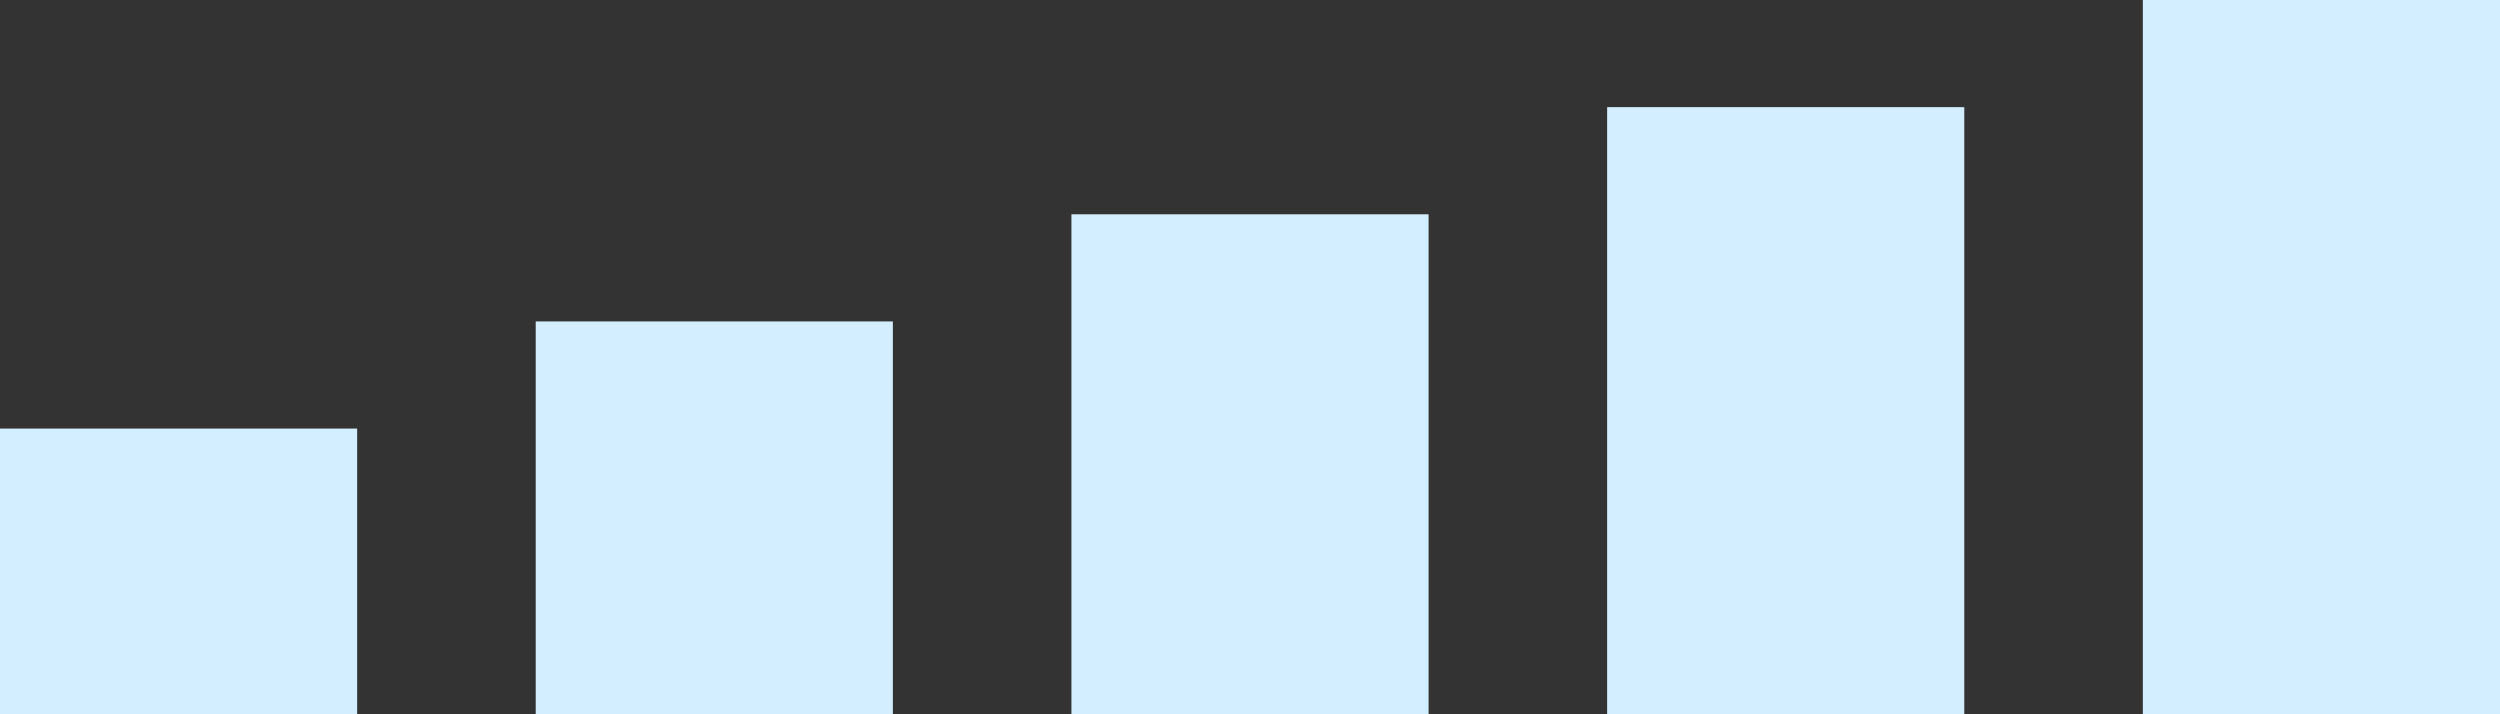
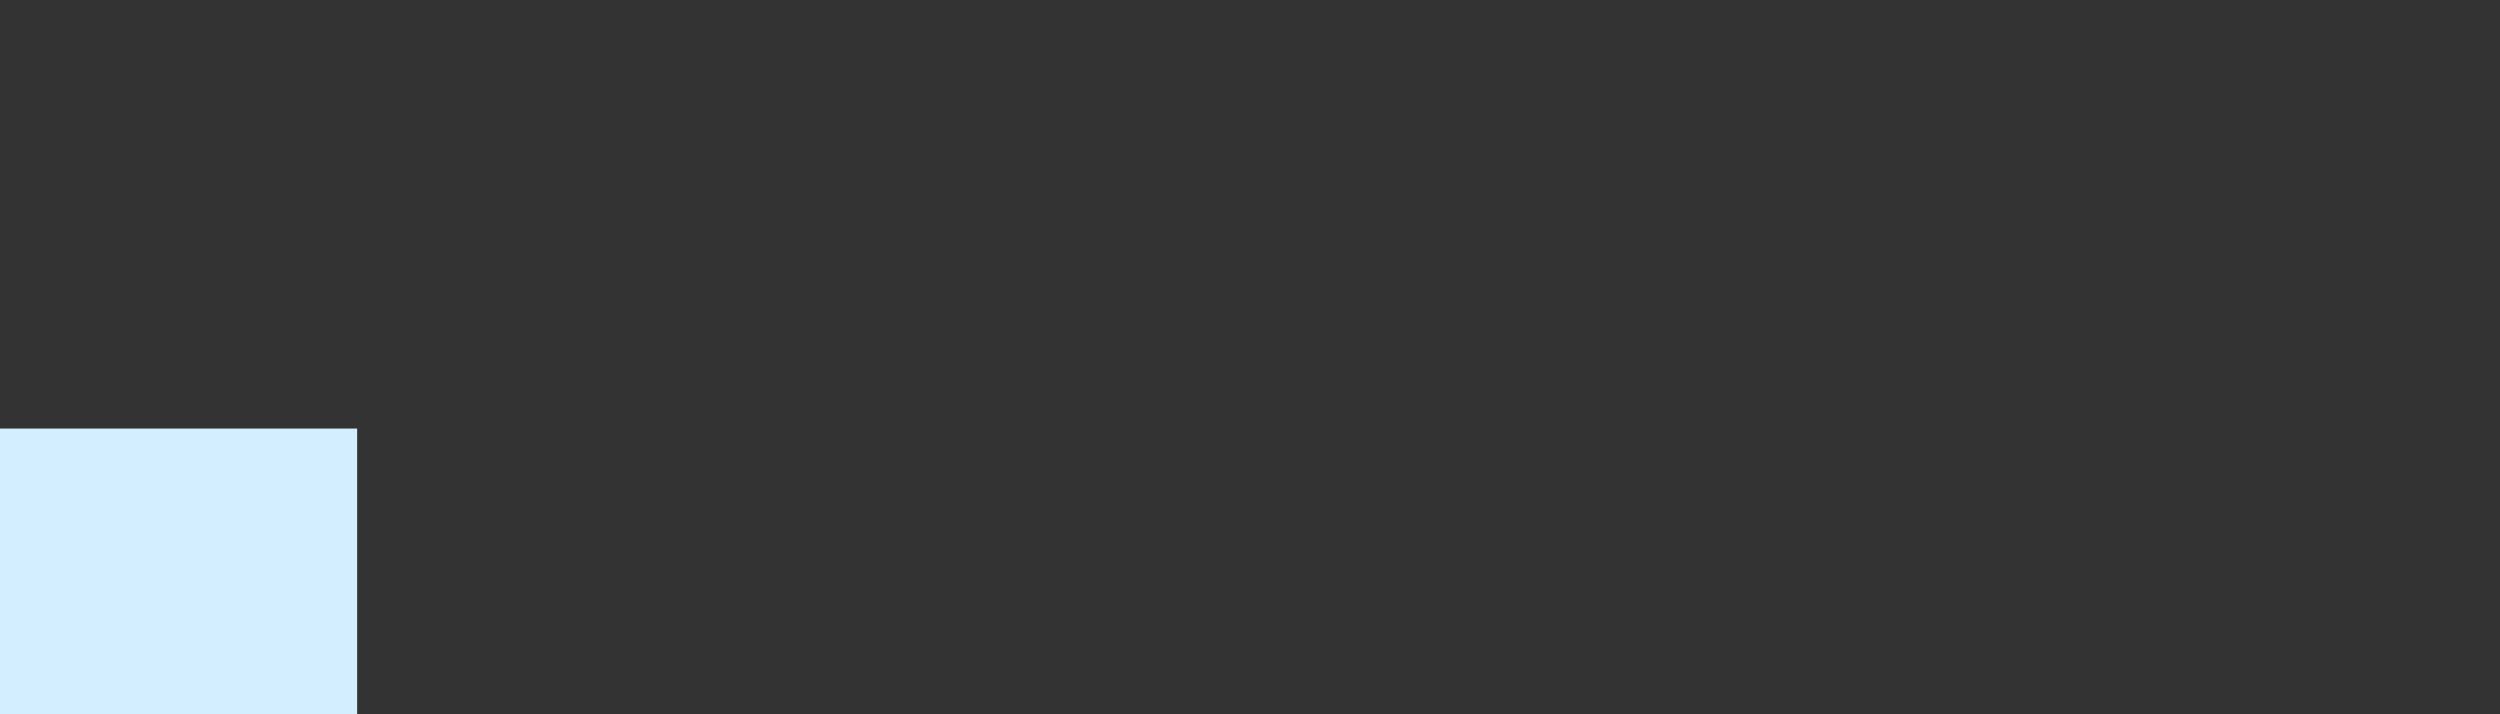
<svg xmlns="http://www.w3.org/2000/svg" width="70" height="20" viewBox="0 0 70 20" fill="none">
  <rect x="0" y="0" width="70" height="20" fill="#333333" stroke="none" />
  <rect y="12" width="10" height="8" fill="#D3EFFF" />
-   <rect x="15" y="9" width="10" height="11" fill="#D3EFFF" />
-   <rect x="30" y="6" width="10" height="14" fill="#D3EFFF" />
-   <rect x="45" y="3" width="10" height="17" fill="#D3EFFF" />
-   <rect x="60" width="10" height="20" fill="#D3EFFF" />
</svg>